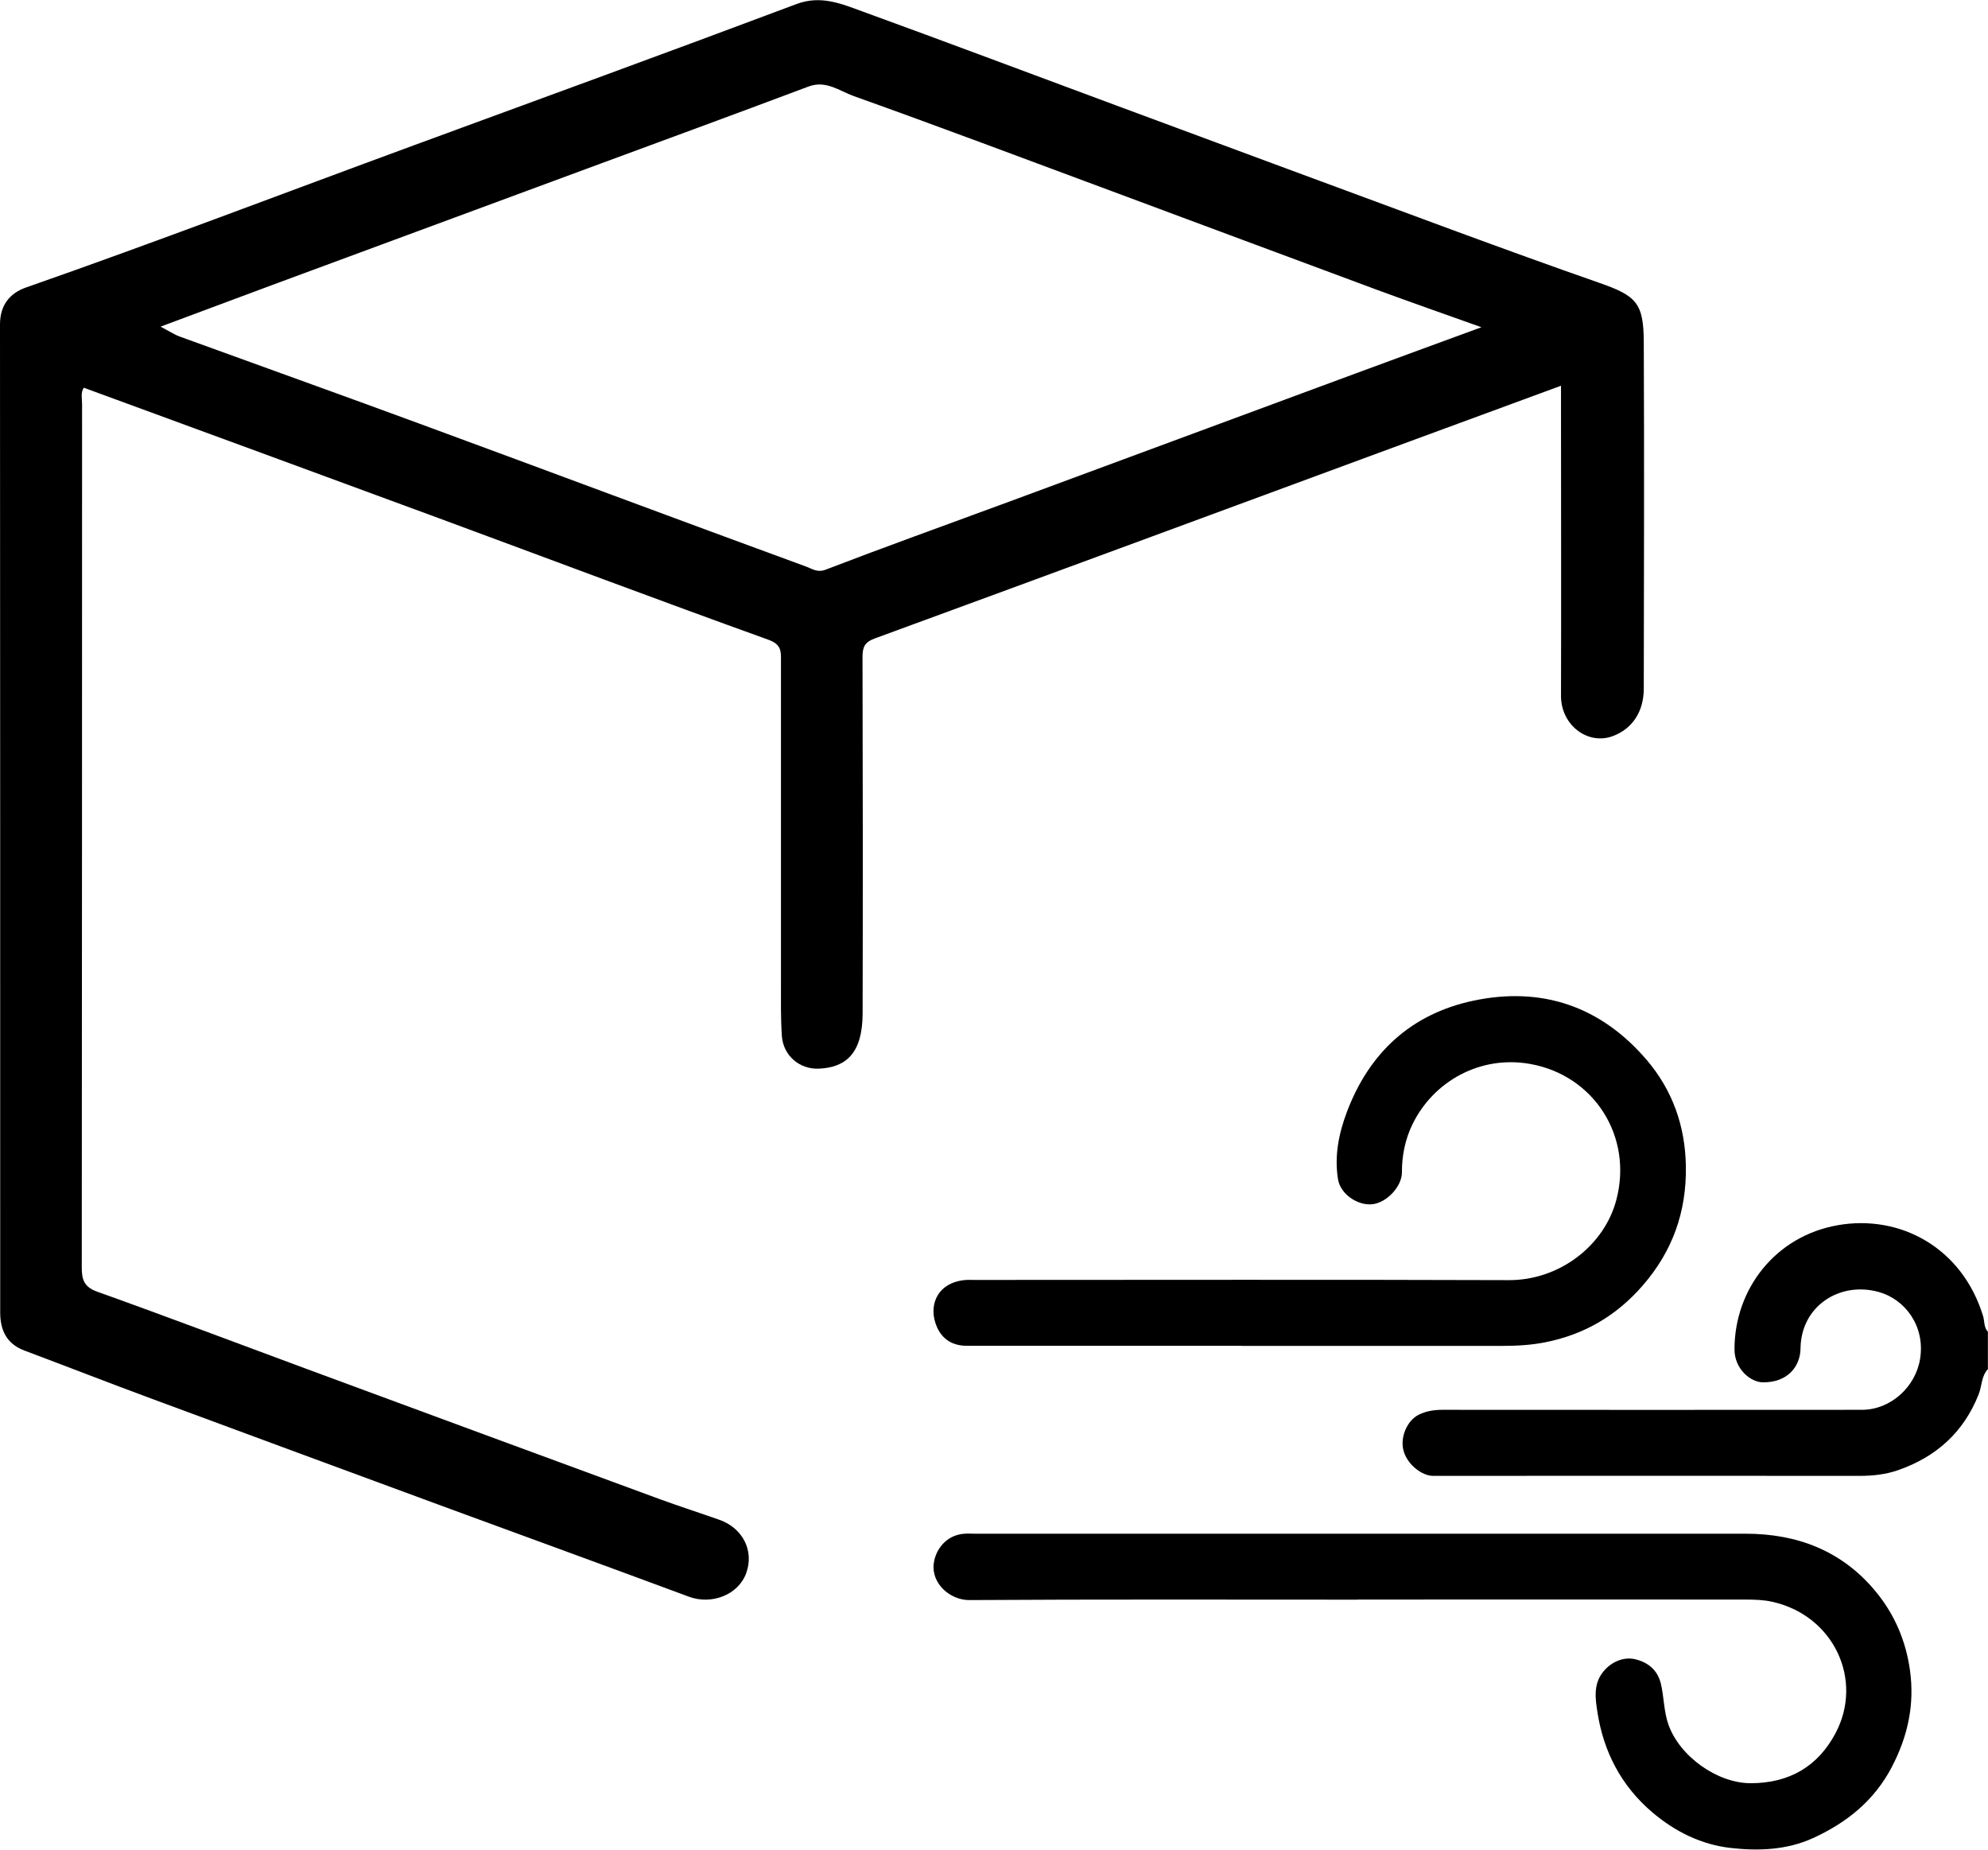
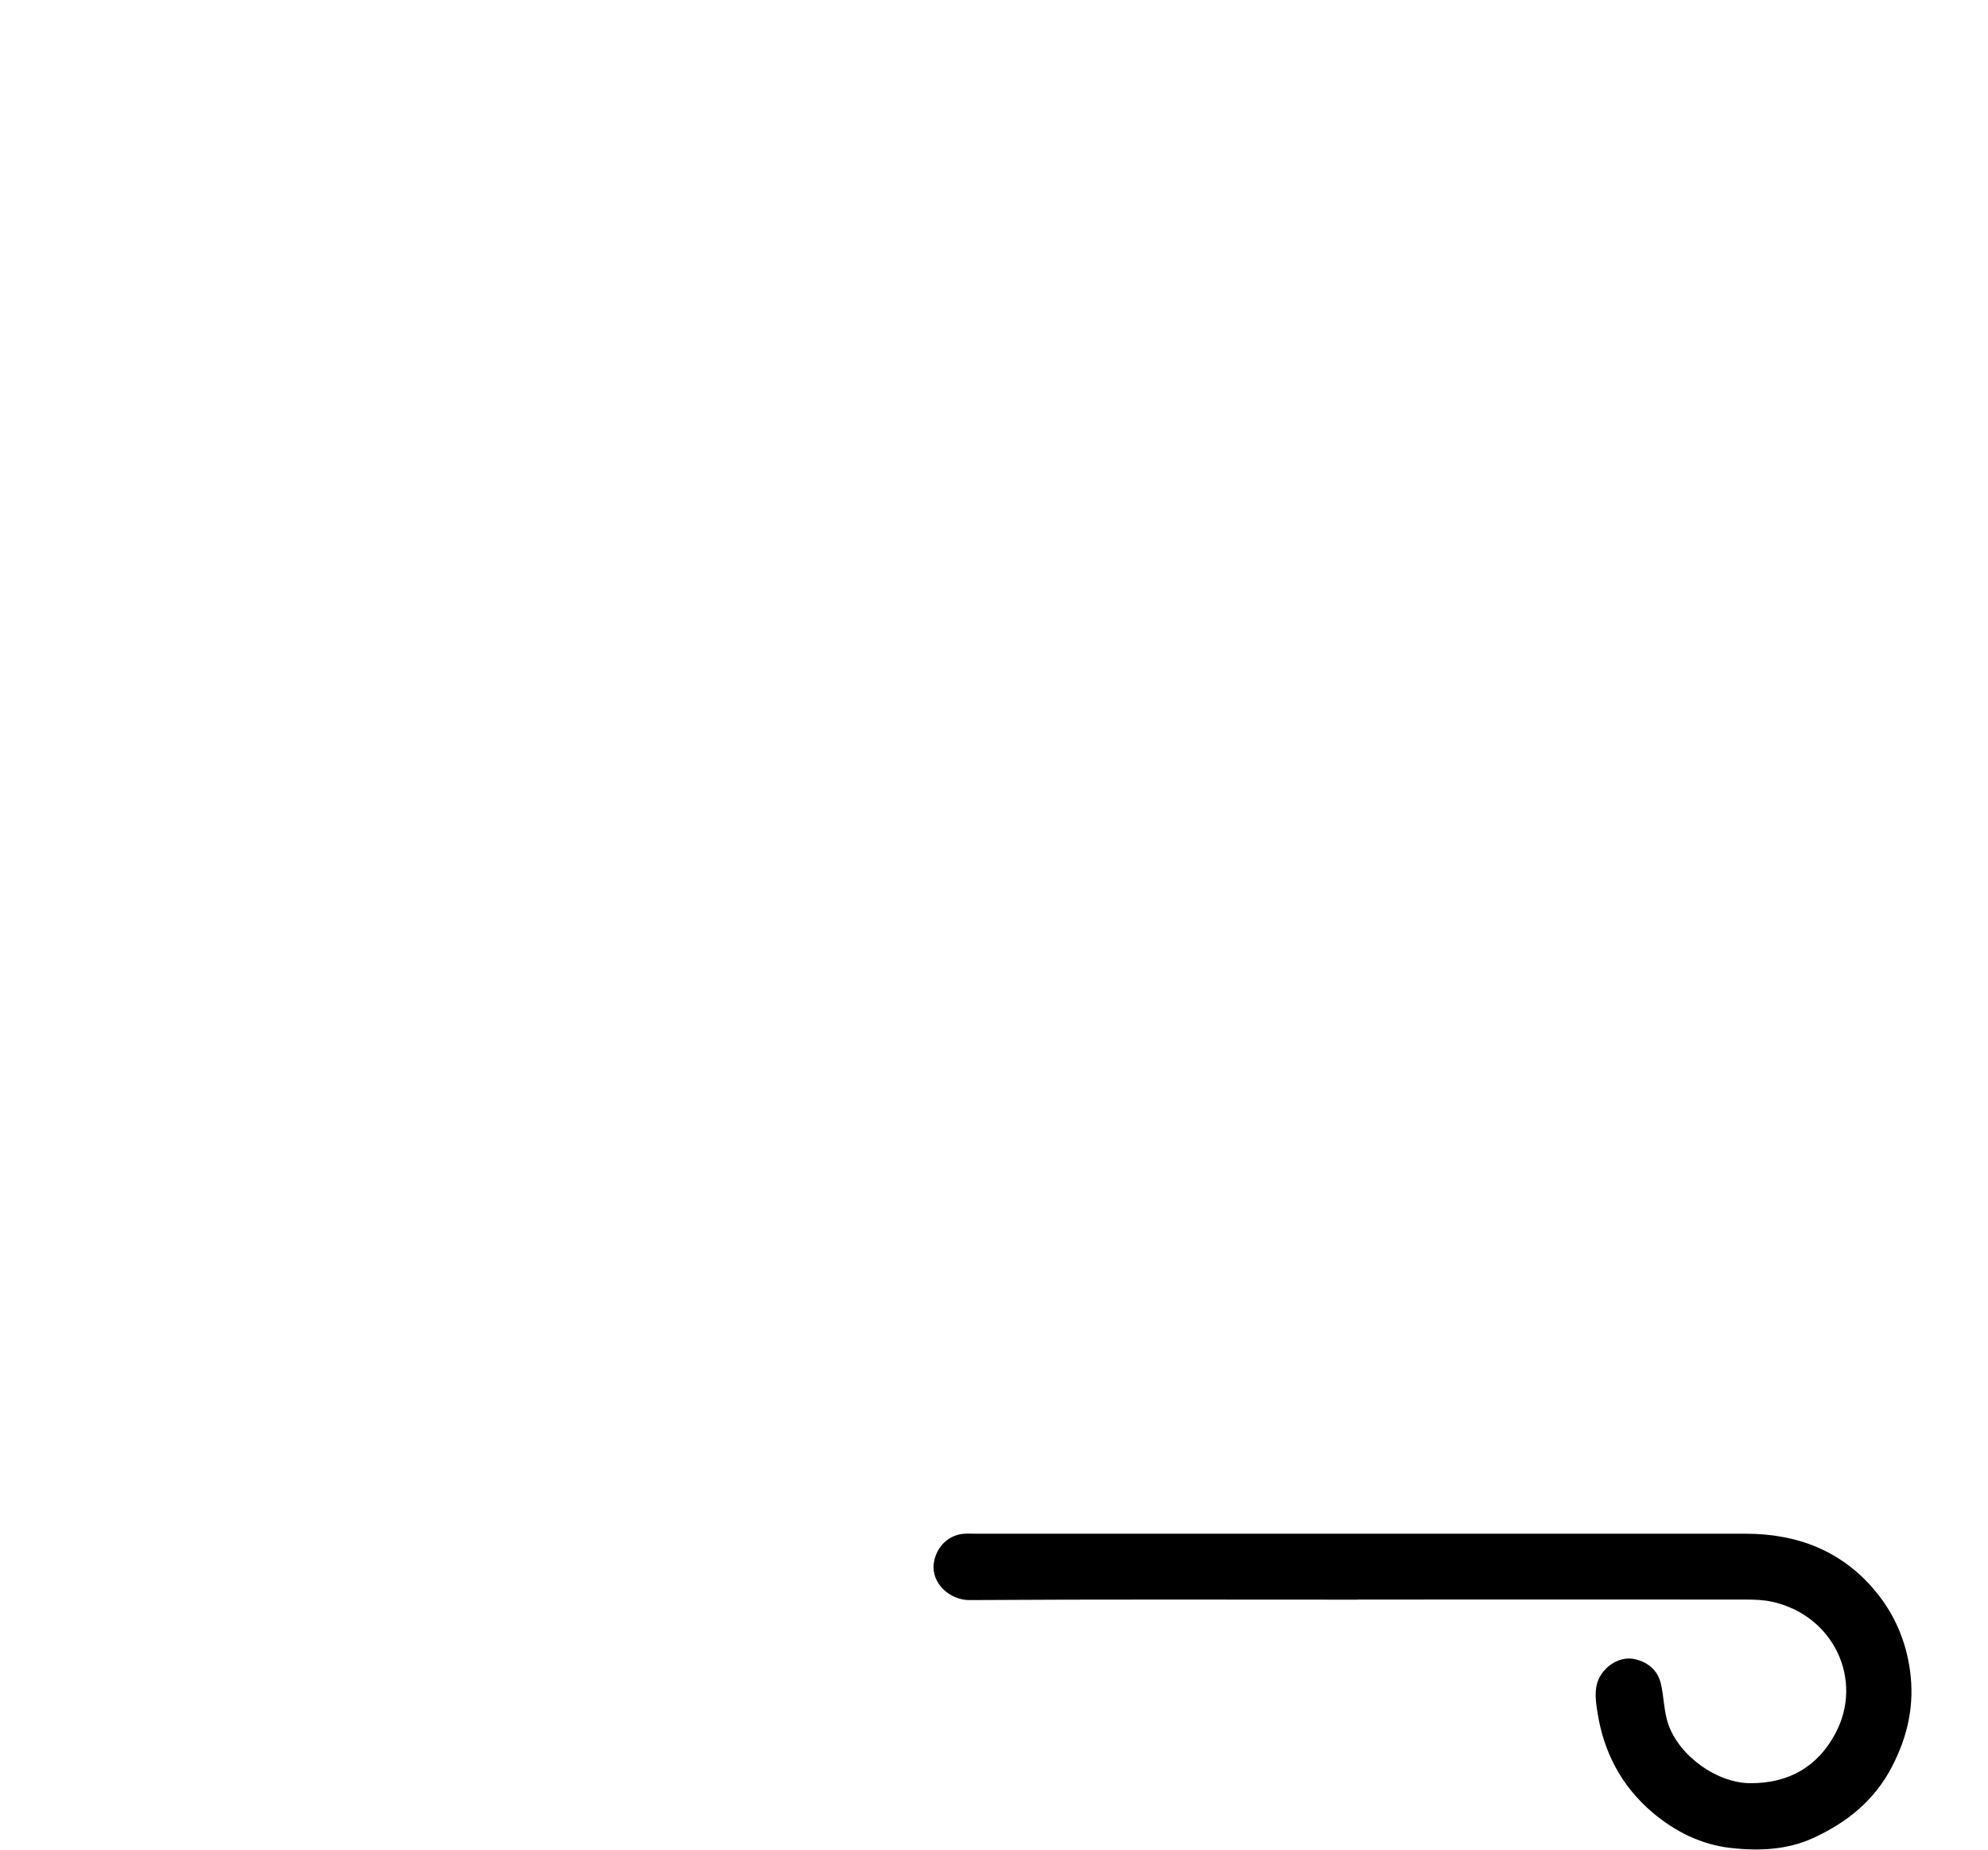
<svg xmlns="http://www.w3.org/2000/svg" id="Layer_2" viewBox="0 0 195.96 182.29">
  <g id="Layer_1-2">
-     <path d="m153.87,38.02c0,.9,0,1.59,0,2.27,0,9.43.03,18.85,0,28.28-.01,2.9,2.65,4.9,5.12,3.97,1.99-.75,3.04-2.49,3.04-4.69.02-11.39.05-22.78,0-34.16-.02-3.82-.73-4.54-4.37-5.81-4.7-1.64-9.38-3.34-14.06-5.06-11.17-4.12-22.33-8.26-33.5-12.4-8.37-3.1-16.72-6.25-25.11-9.3-2.06-.75-4.08-1.62-6.48-.72-12.56,4.72-25.17,9.31-37.77,13.94-12.71,4.67-25.35,9.51-38.14,13.98C.99,28.87,0,30.05,0,31.97c.02,32.46.02,64.91.02,97.37,0,1.74.62,3.1,2.39,3.76,4.15,1.56,8.28,3.17,12.44,4.71,9.63,3.57,19.27,7.12,28.9,10.67,8.05,2.96,16.11,5.89,24.16,8.88,2.25.83,4.88-.19,5.65-2.34.79-2.18-.34-4.43-2.65-5.24-1.95-.69-3.92-1.32-5.86-2.03-11.59-4.26-23.17-8.53-34.75-12.81-6.9-2.55-13.77-5.16-20.69-7.63-1.35-.48-1.56-1.22-1.55-2.47.03-28.34.02-56.69.03-85.03,0-.53-.16-1.1.17-1.6,11.71,4.3,23.35,8.56,34.97,12.85,10.83,4,21.63,8.07,32.49,11.98,1.28.46,1.27,1.1,1.26,2.05,0,10.57,0,21.13,0,31.7,0,1.77-.03,3.55.09,5.31.13,1.9,1.71,3.29,3.62,3.22,2.67-.11,4.33-1.48,4.34-5.44.03-11.7.02-23.41-.01-35.11,0-.99.2-1.48,1.21-1.85,17.63-6.46,35.25-12.97,52.87-19.47,4.85-1.79,9.7-3.57,14.76-5.43Zm-55.16,11.7c-5.77,2.13-11.57,4.21-17.32,6.42-.82.32-1.35-.09-1.87-.28-12.73-4.66-25.43-9.42-38.15-14.1-7.87-2.9-15.77-5.72-23.65-8.59-.57-.21-1.09-.56-1.89-.98,3.96-1.47,7.73-2.89,11.51-4.29,10.13-3.75,20.26-7.49,30.38-11.23,7.33-2.71,14.66-5.39,21.97-8.14,1.73-.65,3.05.43,4.44.93,8.46,3.02,16.87,6.19,25.3,9.32,8.72,3.24,17.44,6.5,26.16,9.73,3.36,1.24,6.74,2.42,10.44,3.74-4.33,1.59-8.34,3.05-12.34,4.53-11.67,4.31-23.33,8.64-35,12.95Z" />
-     <path d="m195.96,134.92c-.67.7-.59,1.68-.93,2.52-1.49,3.73-4.17,6.13-7.91,7.44-1.23.43-2.49.57-3.79.57-19.44,0-22.63-.02-42.07,0-1.05,0-2.46-1.04-2.88-2.37-.44-1.37.32-3.11,1.49-3.67.73-.35,1.49-.47,2.3-.47,19.2.01,22.15.01,41.36,0,2.84,0,5.31-2.27,5.74-5.05.51-3.26-1.54-5.86-4.07-6.56-3.87-1.08-7.67,1.4-7.72,5.55-.02,1.79-1.27,3.38-3.72,3.35-1.19-.01-2.8-1.3-2.79-3.28.02-5.94,4.05-11.12,10.16-12.2,6.19-1.1,12.31,2.24,14.35,8.97.15.51.06,1.1.47,1.53v3.65Z" />
    <path d="m133.8,157.65c-12.75,0-25.5-.04-38.25.04-1.89.01-3.76-1.62-3.51-3.6.17-1.34,1.18-2.76,2.92-2.93.4-.04.81-.01,1.22-.01,25.3,0,50.59,0,75.89,0,5.08,0,9.49,1.68,12.79,5.66,1.87,2.25,3,4.86,3.41,7.81.47,3.4-.22,6.51-1.79,9.52-1.73,3.32-4.45,5.49-7.77,7.01-2.59,1.18-5.39,1.28-8.12.97-2.89-.33-5.49-1.61-7.74-3.53-3.05-2.6-4.79-5.96-5.39-9.86-.19-1.24-.42-2.66.49-3.87.75-1.01,2.03-1.64,3.27-1.33,1.24.31,2.16,1.05,2.49,2.38.32,1.33.28,2.71.75,4.05,1.09,3.1,4.77,5.77,8.1,5.78,3.85,0,6.64-1.69,8.35-4.89,2.83-5.27-.15-11.67-6.26-13-.81-.18-1.66-.2-2.49-.21-12.78-.01-25.57,0-38.35,0Z" />
-     <path d="m122.37,132.63c-9.03,0-18.05,0-27.08,0-1.39,0-2.39-.64-2.92-1.82-.9-2.01-.1-4.24,2.49-4.63.43-.07.88-.04,1.32-.04,17.51,0,35.03-.04,52.54.02,5,.02,9.41-3.4,10.6-7.89,1.67-6.28-2.2-12.28-8.46-13.41-4.97-.9-9.59,1.74-11.63,5.94-.73,1.5-1.05,3.13-1.04,4.75,0,1.36-1.47,2.97-2.91,3.13-1.46.16-3.16-1.01-3.39-2.46-.37-2.28.07-4.5.87-6.62,2.2-5.84,6.32-9.66,12.43-10.97,6.78-1.45,12.61.55,17.12,5.82,2.54,2.97,3.81,6.51,3.87,10.5.07,4.51-1.33,8.39-4.28,11.77-2.58,2.96-5.75,4.81-9.6,5.57-1.38.27-2.76.35-4.15.35-8.59,0-17.17,0-25.76,0h0Z" />
  </g>
</svg>